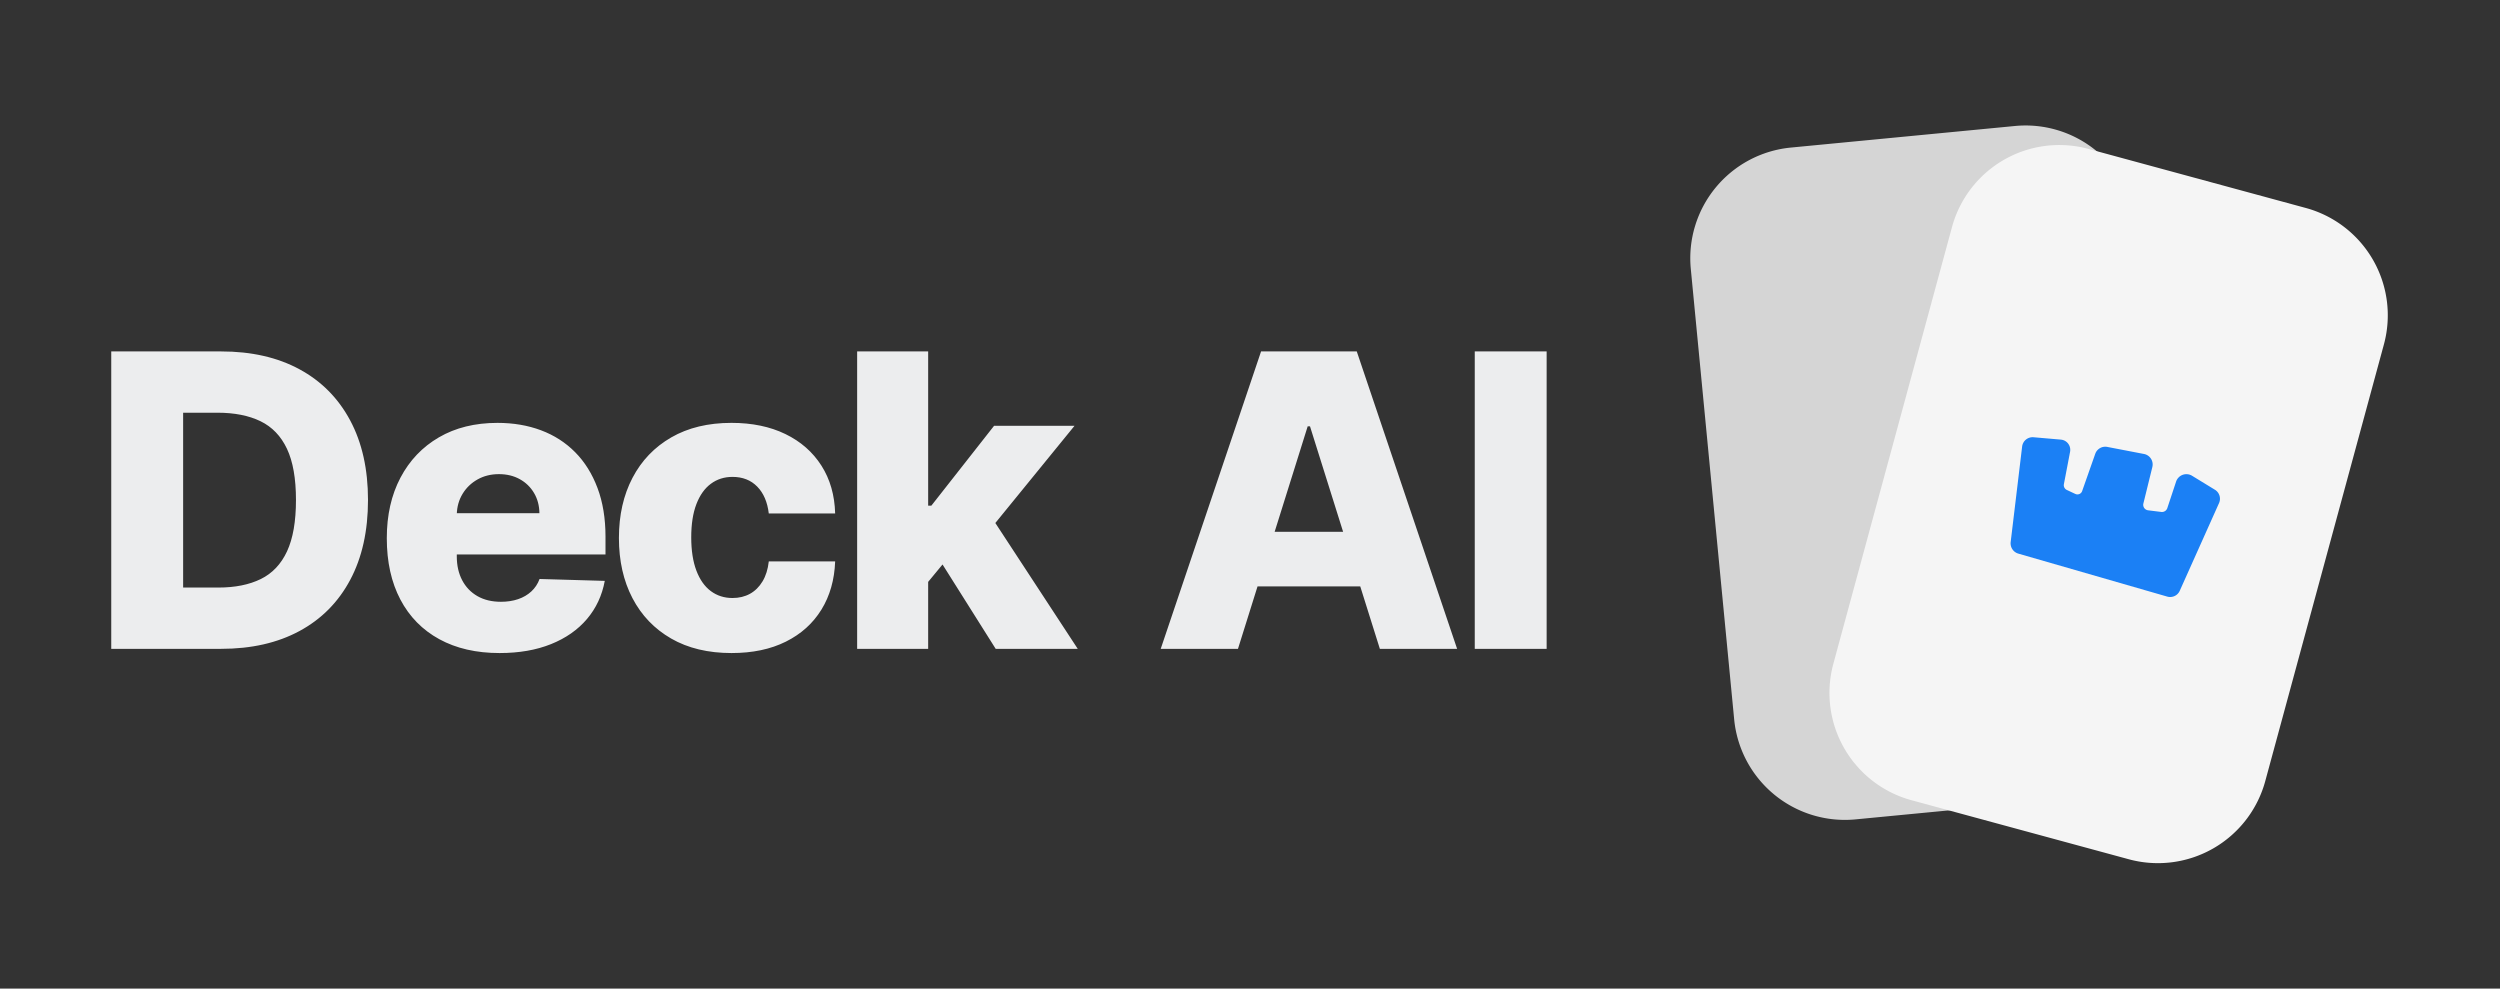
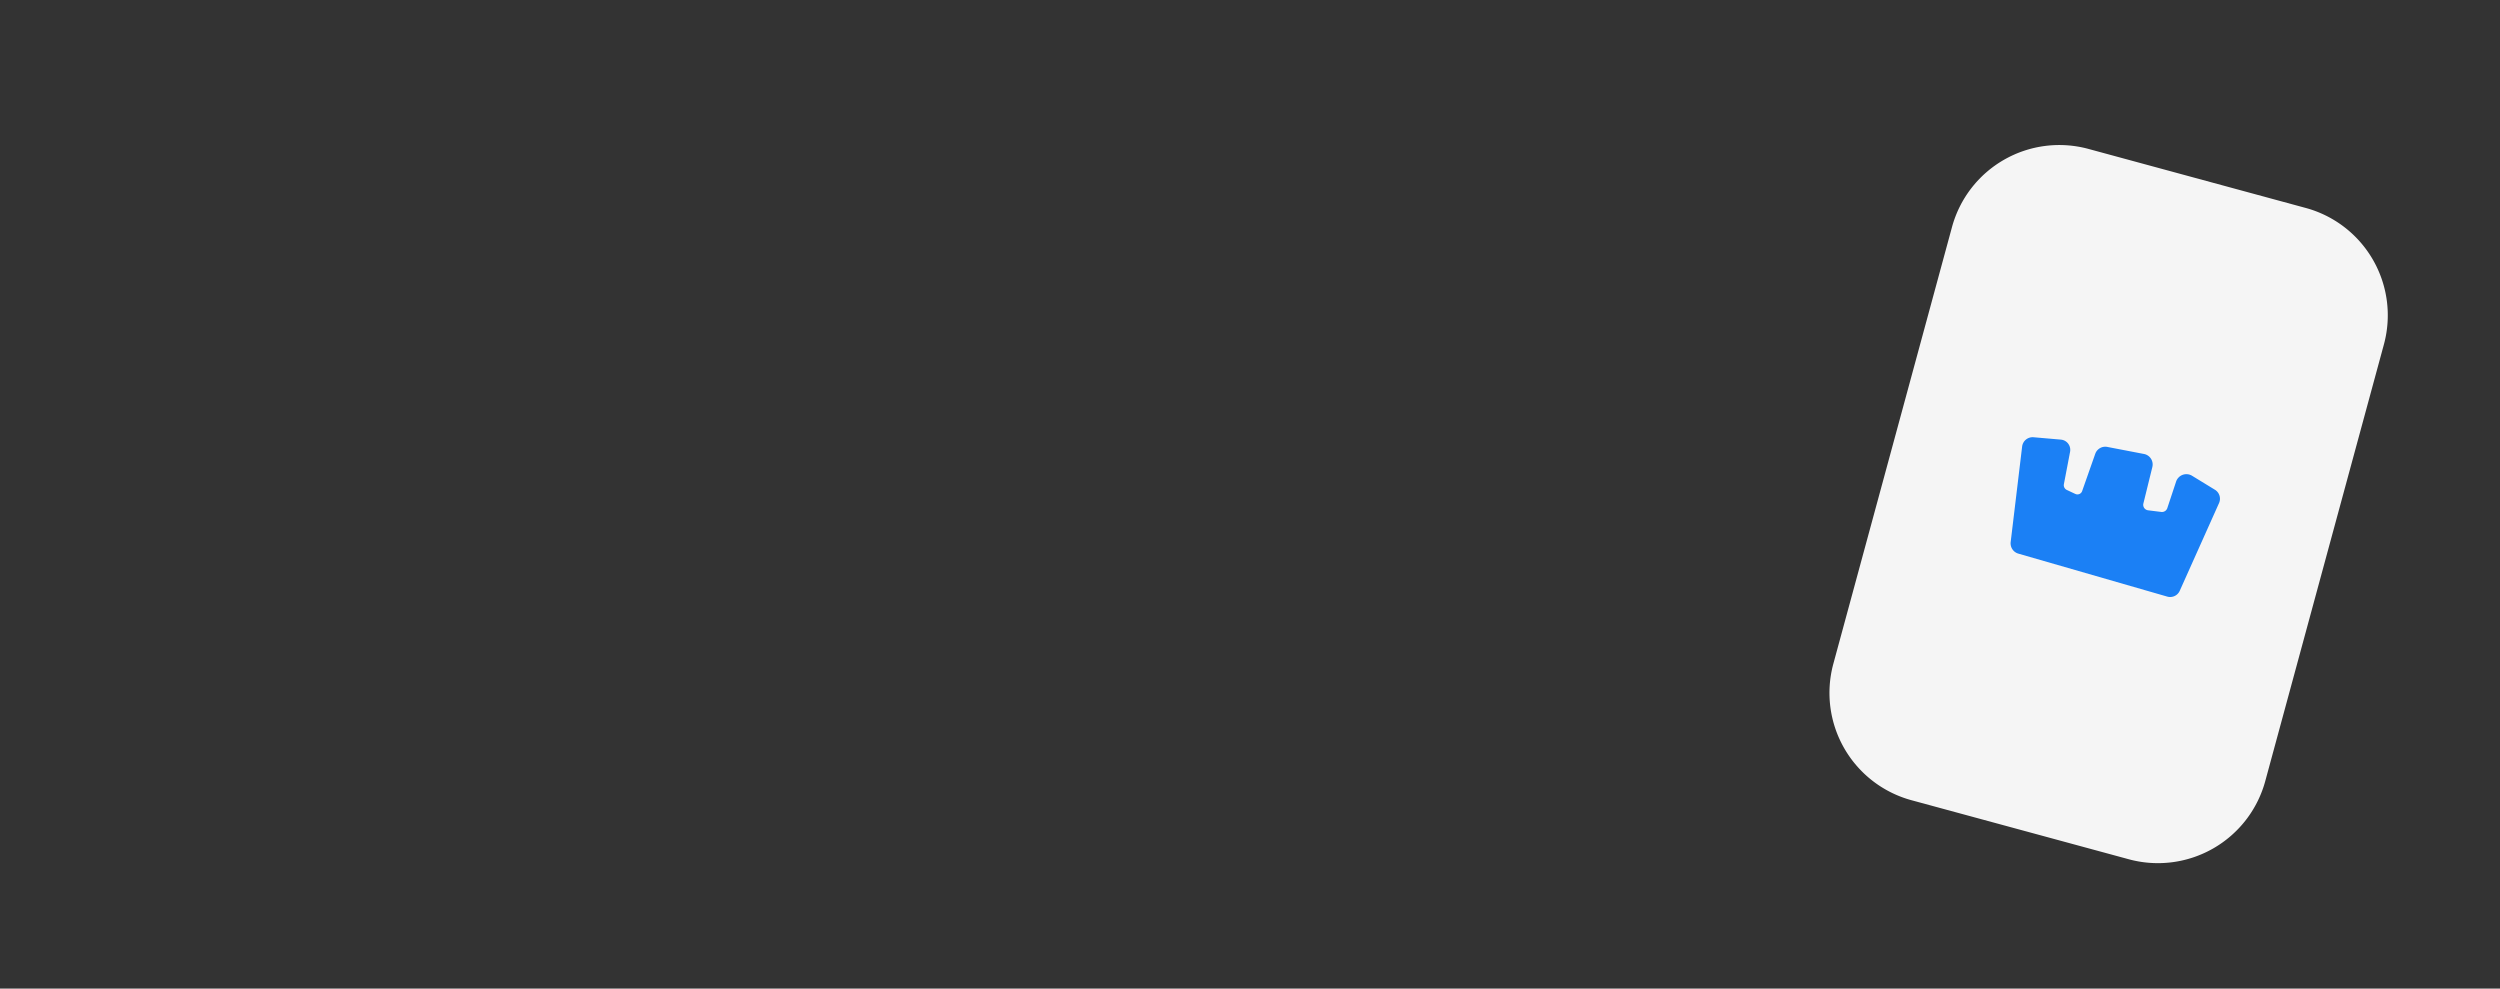
<svg xmlns="http://www.w3.org/2000/svg" viewBox="0 0 2023 800" xml:space="preserve" style="fill-rule:evenodd;clip-rule:evenodd;stroke-linejoin:round;stroke-miterlimit:2">
  <rect x="0" y="0" width="2023" height="800" fill="#333333" stroke="none" />
-   <path d="M178.979 525.038H90.022V284.373h88.839c24.521 0 45.653 4.799 63.398 14.396 17.744 9.596 31.434 23.384 41.07 41.364 9.636 17.979 14.454 39.464 14.454 64.455 0 25.07-4.798 46.613-14.395 64.632-9.597 18.019-23.287 31.826-41.07 41.423-17.784 9.597-38.897 14.395-63.339 14.395zm-30.789-49.59h28.556c13.475 0 24.893-2.291 34.255-6.874 9.361-4.583 16.451-12.065 21.269-22.445 4.818-10.38 7.227-24.227 7.227-41.541 0-17.313-2.428-31.121-7.285-41.423-4.858-10.302-12.006-17.744-21.446-22.327-9.441-4.583-21.055-6.875-34.843-6.875H148.19v141.485zm256.111 52.998c-18.88 0-35.155-3.741-48.826-11.222-13.67-7.482-24.168-18.176-31.493-32.081-7.325-13.906-10.988-30.455-10.988-49.649 0-18.645 3.682-34.96 11.047-48.944 7.364-13.984 17.744-24.873 31.14-32.668 13.397-7.795 29.183-11.693 47.358-11.693 12.848 0 24.599 1.998 35.253 5.993 10.655 3.996 19.86 9.911 27.616 17.745 7.756 7.834 13.788 17.489 18.097 28.967 4.308 11.477 6.463 24.618 6.463 39.425v14.336H333.089v-33.373H436.5c-.079-6.111-1.528-11.555-4.348-16.334-2.821-4.779-6.679-8.52-11.575-11.223-4.896-2.703-10.517-4.054-16.863-4.054-6.424 0-12.182 1.43-17.274 4.289-5.093 2.86-9.127 6.738-12.104 11.634-2.977 4.896-4.544 10.439-4.701 16.628v33.961c0 7.364 1.45 13.808 4.348 19.331 2.899 5.523 7.012 9.812 12.339 12.867 5.327 3.056 11.673 4.583 19.037 4.583 5.092 0 9.714-.705 13.866-2.115 4.153-1.41 7.717-3.486 10.694-6.228 2.977-2.742 5.21-6.111 6.698-10.106l52.763 1.528c-2.193 11.829-6.992 22.111-14.395 30.846-7.403 8.736-17.098 15.512-29.084 20.33-11.987 4.818-25.853 7.227-41.6 7.227zm187.719 0c-19.037 0-35.351-3.917-48.943-11.751-13.593-7.834-24.032-18.743-31.317-32.727-7.286-13.984-10.929-30.181-10.929-48.592 0-18.488 3.662-34.724 10.987-48.708 7.325-13.984 17.784-24.893 31.376-32.727 13.592-7.835 29.829-11.752 48.709-11.752 16.687 0 31.239 3.016 43.656 9.049 12.417 6.032 22.131 14.552 29.143 25.559 7.011 11.007 10.713 23.913 11.105 38.72h-53.703c-1.097-9.244-4.211-16.491-9.343-21.74-5.131-5.249-11.81-7.873-20.036-7.873-6.659 0-12.495 1.86-17.509 5.582-5.014 3.721-8.911 9.205-11.692 16.451-2.781 7.247-4.172 16.197-4.172 26.852 0 10.654 1.391 19.644 4.172 26.969 2.781 7.325 6.678 12.848 11.692 16.569 5.014 3.721 10.85 5.582 17.509 5.582 5.328 0 10.048-1.136 14.161-3.408 4.113-2.272 7.501-5.621 10.164-10.047 2.664-4.426 4.348-9.812 5.054-16.158h53.703c-.549 14.885-4.25 27.889-11.105 39.014-6.855 11.124-16.452 19.762-28.791 25.911-12.339 6.15-26.969 9.225-43.891 9.225zm153.406-50.765.235-68.51h7.991l50.765-64.631h65.102l-75.443 92.599h-15.159l-33.491 40.542zm-51.823 47.357V284.373h57.463v240.665h-57.463zm112.107 0-47.24-74.973 37.839-40.776 75.795 115.749H805.71zm196.06 0h-62.517l81.201-240.665h77.441l81.201 240.665h-62.517l-56.523-180.028h-1.88l-56.406 180.028zm-8.343-94.715H1124.1v44.185H993.427v-44.185zm199.943-145.95h58.169v240.665h-58.169z" style="fill:#ecedee;fill-rule:nonzero" />
-   <path d="M1728.7 182.917a90.005 90.005 0 0 0-98.215-80.961l-181.328 17.459a90.003 90.003 0 0 0-80.962 98.215l35.093 364.452a90.004 90.004 0 0 0 98.214 80.961l181.329-17.46a90 90 0 0 0 80.961-98.214L1728.7 182.917z" style="fill:#d5d5d5" />
  <path d="M1929.05 278.726a90.005 90.005 0 0 0-63.257-110.452l-175.794-47.762a89.998 89.998 0 0 0-68.326 8.753 89.997 89.997 0 0 0-42.125 54.503l-95.998 353.329a90.003 90.003 0 0 0 63.257 110.451l175.794 47.762a89.998 89.998 0 0 0 68.326-8.753 89.997 89.997 0 0 0 42.125-54.503l95.998-353.328z" style="fill:#f5f5f5" />
  <path d="M1636.31 361.335a8.564 8.564 0 0 1 9.243-7.512l22.102 1.917a8.315 8.315 0 0 1 7.451 9.846l-5.007 26.21a4.284 4.284 0 0 0 2.39 4.682l6.87 3.22a4.025 4.025 0 0 0 5.509-2.311l10.593-30.127a8.636 8.636 0 0 1 9.778-5.615l29.674 5.711a8.656 8.656 0 0 1 6.768 10.565l-7.255 29.5a4.484 4.484 0 0 0 3.8 5.519l10.657 1.326a4.57 4.57 0 0 0 4.903-3.098l7.104-21.442a8.79 8.79 0 0 1 12.929-4.733l18.495 11.312a8.532 8.532 0 0 1 3.335 10.766l-31.809 71.02a8.474 8.474 0 0 1-10.084 4.678l-120.518-34.78a8.667 8.667 0 0 1-6.201-9.359l9.273-77.295z" style="fill:#0072f5;fill-opacity:.89" />
  <path d="M1636.31 361.335a8.564 8.564 0 0 1 9.243-7.512l22.102 1.917a8.315 8.315 0 0 1 7.451 9.846l-5.007 26.21a4.284 4.284 0 0 0 2.39 4.682l6.87 3.22a4.025 4.025 0 0 0 5.509-2.311l10.593-30.127a8.636 8.636 0 0 1 9.778-5.615l29.674 5.711a8.656 8.656 0 0 1 6.768 10.565l-7.255 29.5a4.484 4.484 0 0 0 3.8 5.519l10.657 1.326a4.57 4.57 0 0 0 4.903-3.098l7.104-21.442a8.79 8.79 0 0 1 12.929-4.733l18.495 11.312a8.532 8.532 0 0 1 3.335 10.766l-31.809 71.02a8.474 8.474 0 0 1-10.084 4.678l-120.518-34.78a8.667 8.667 0 0 1-6.201-9.359l9.273-77.295zm5.287.634a3.239 3.239 0 0 1 3.496-2.841l22.102 1.916a2.993 2.993 0 0 1 2.681 3.543l-5.007 26.21a9.608 9.608 0 0 0 5.36 10.502l6.87 3.22a9.35 9.35 0 0 0 12.792-5.366l10.593-30.127a3.31 3.31 0 0 1 3.748-2.152l29.675 5.711a3.328 3.328 0 0 1 2.604 4.064l-7.256 29.5a9.81 9.81 0 0 0 8.314 12.075l10.656 1.326a9.896 9.896 0 0 0 10.616-6.707l7.103-21.442a3.464 3.464 0 0 1 5.096-1.866l18.496 11.312a3.207 3.207 0 0 1 1.253 4.047l-31.808 71.02a3.15 3.15 0 0 1-3.748 1.739l-120.519-34.78a3.342 3.342 0 0 1-2.391-3.608l9.274-77.296z" style="fill:#11181c;fill-opacity:0" />
</svg>